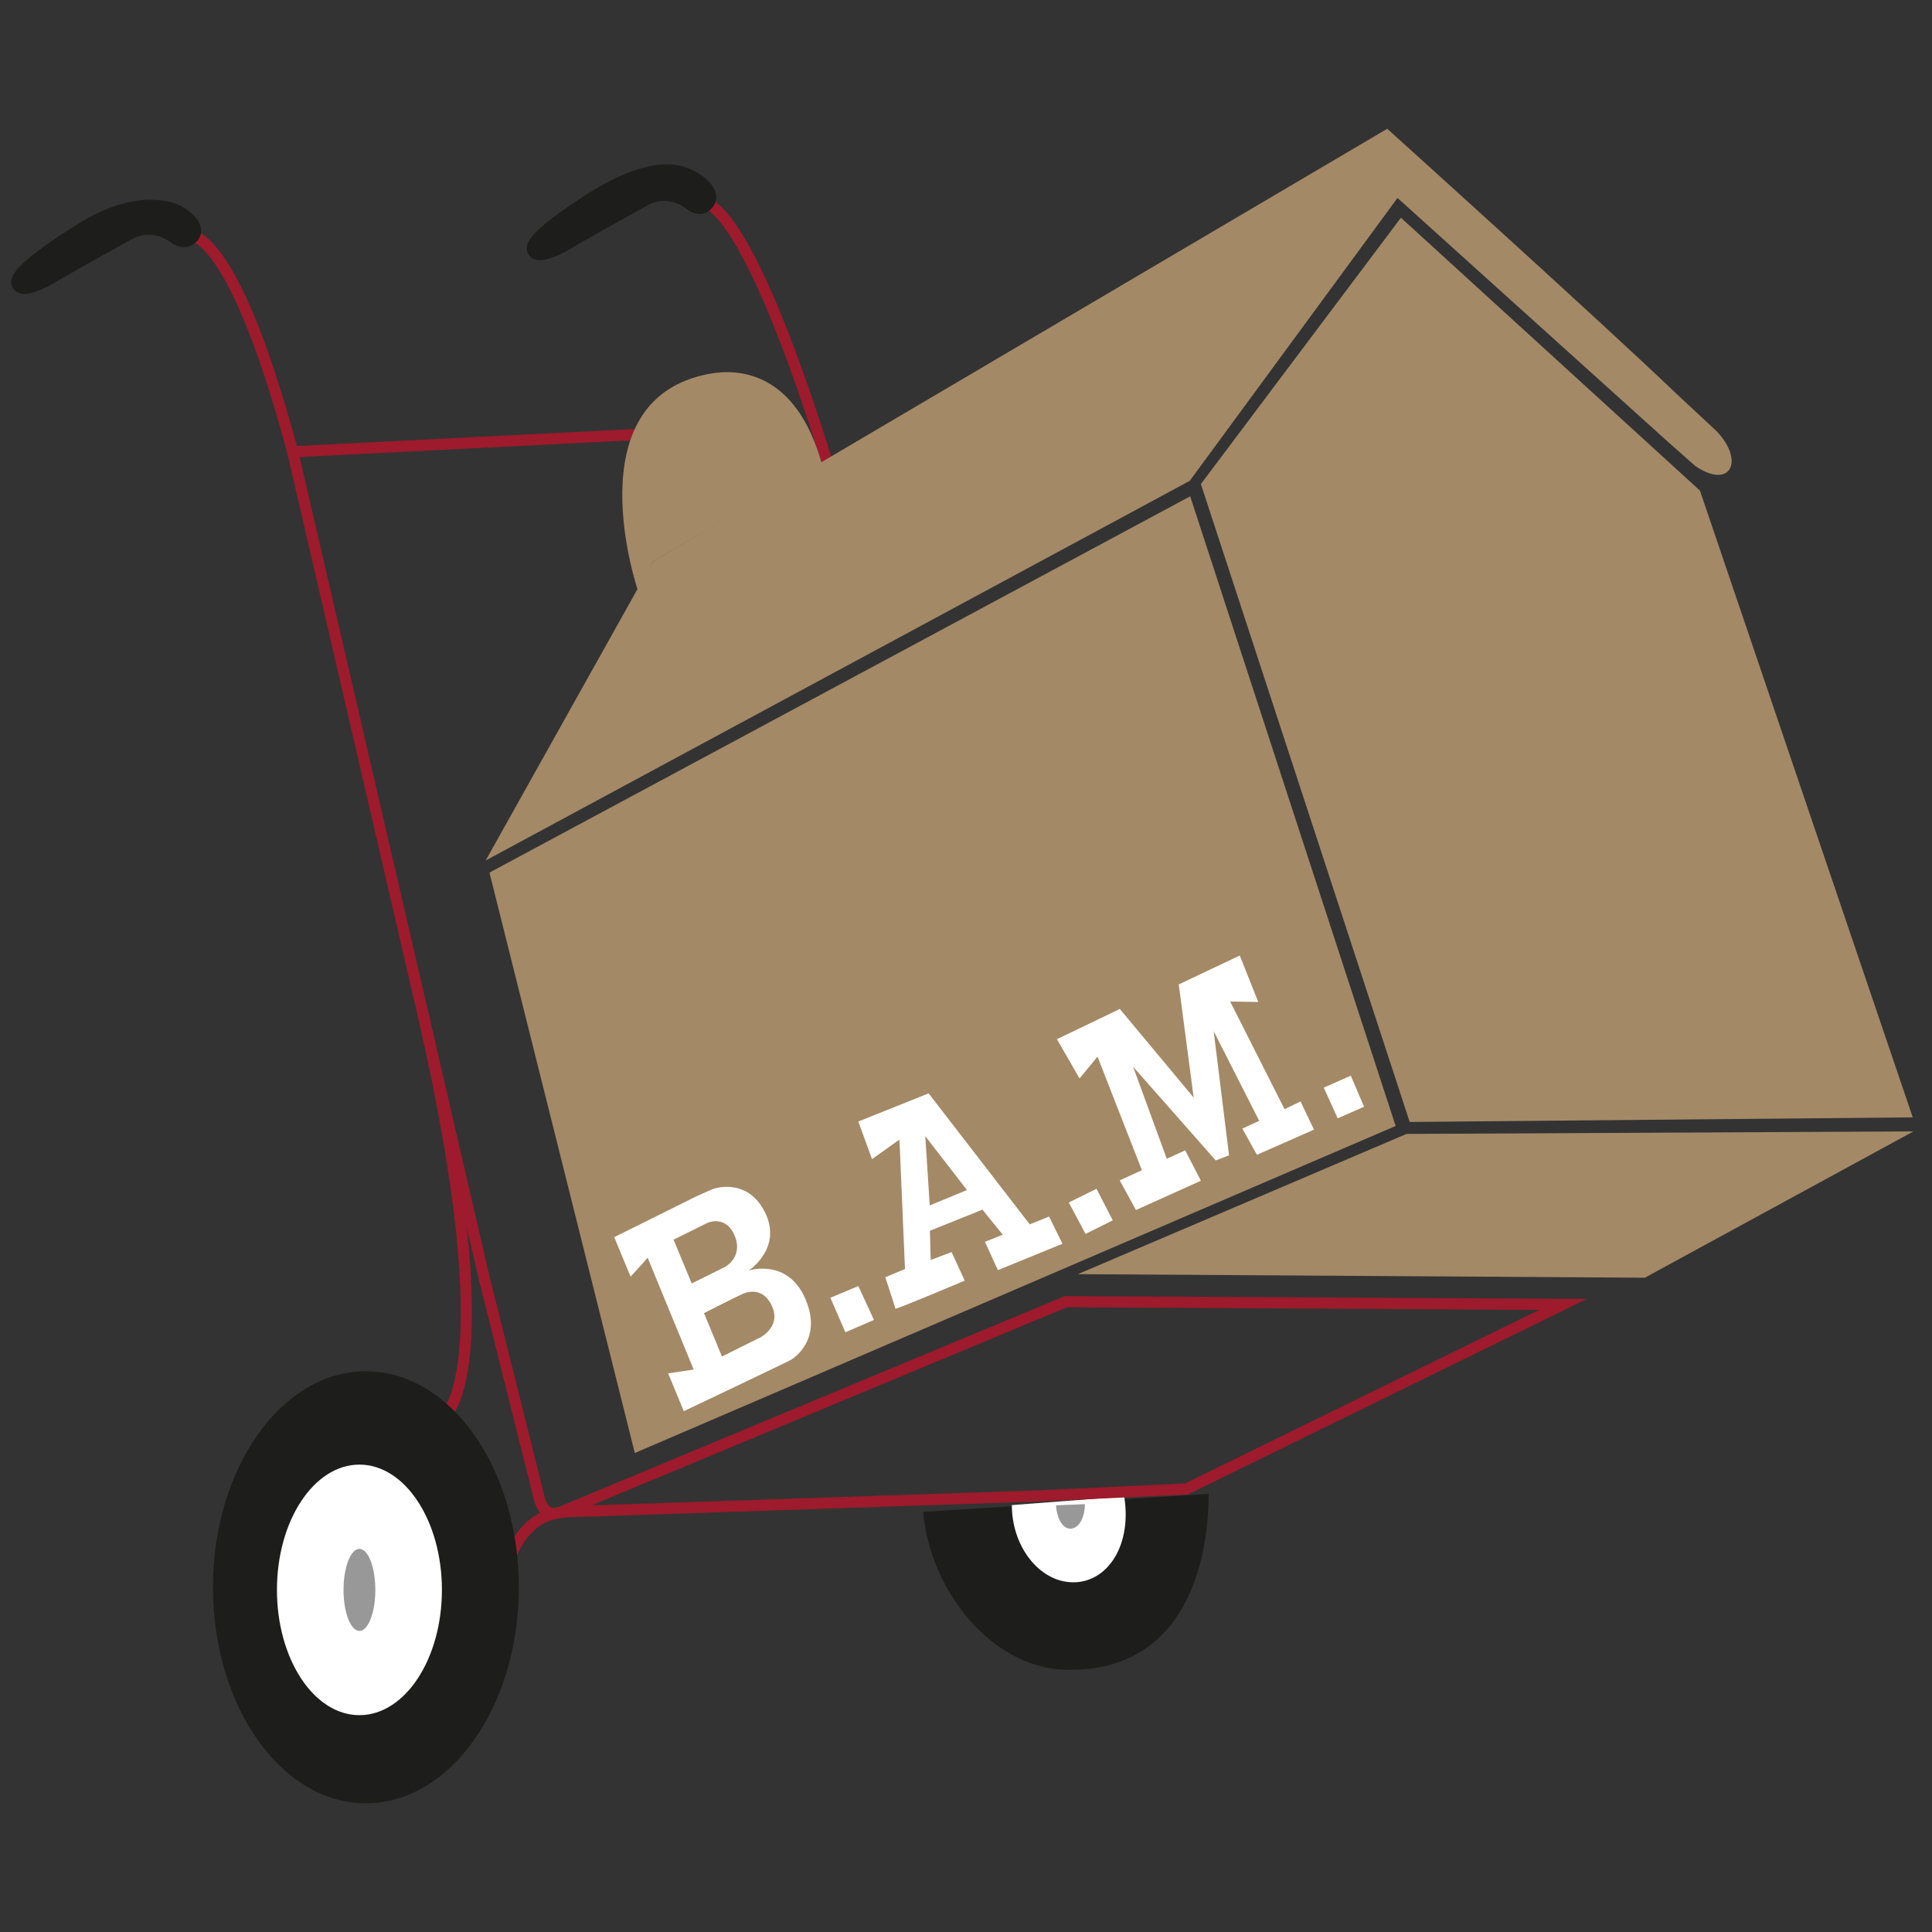
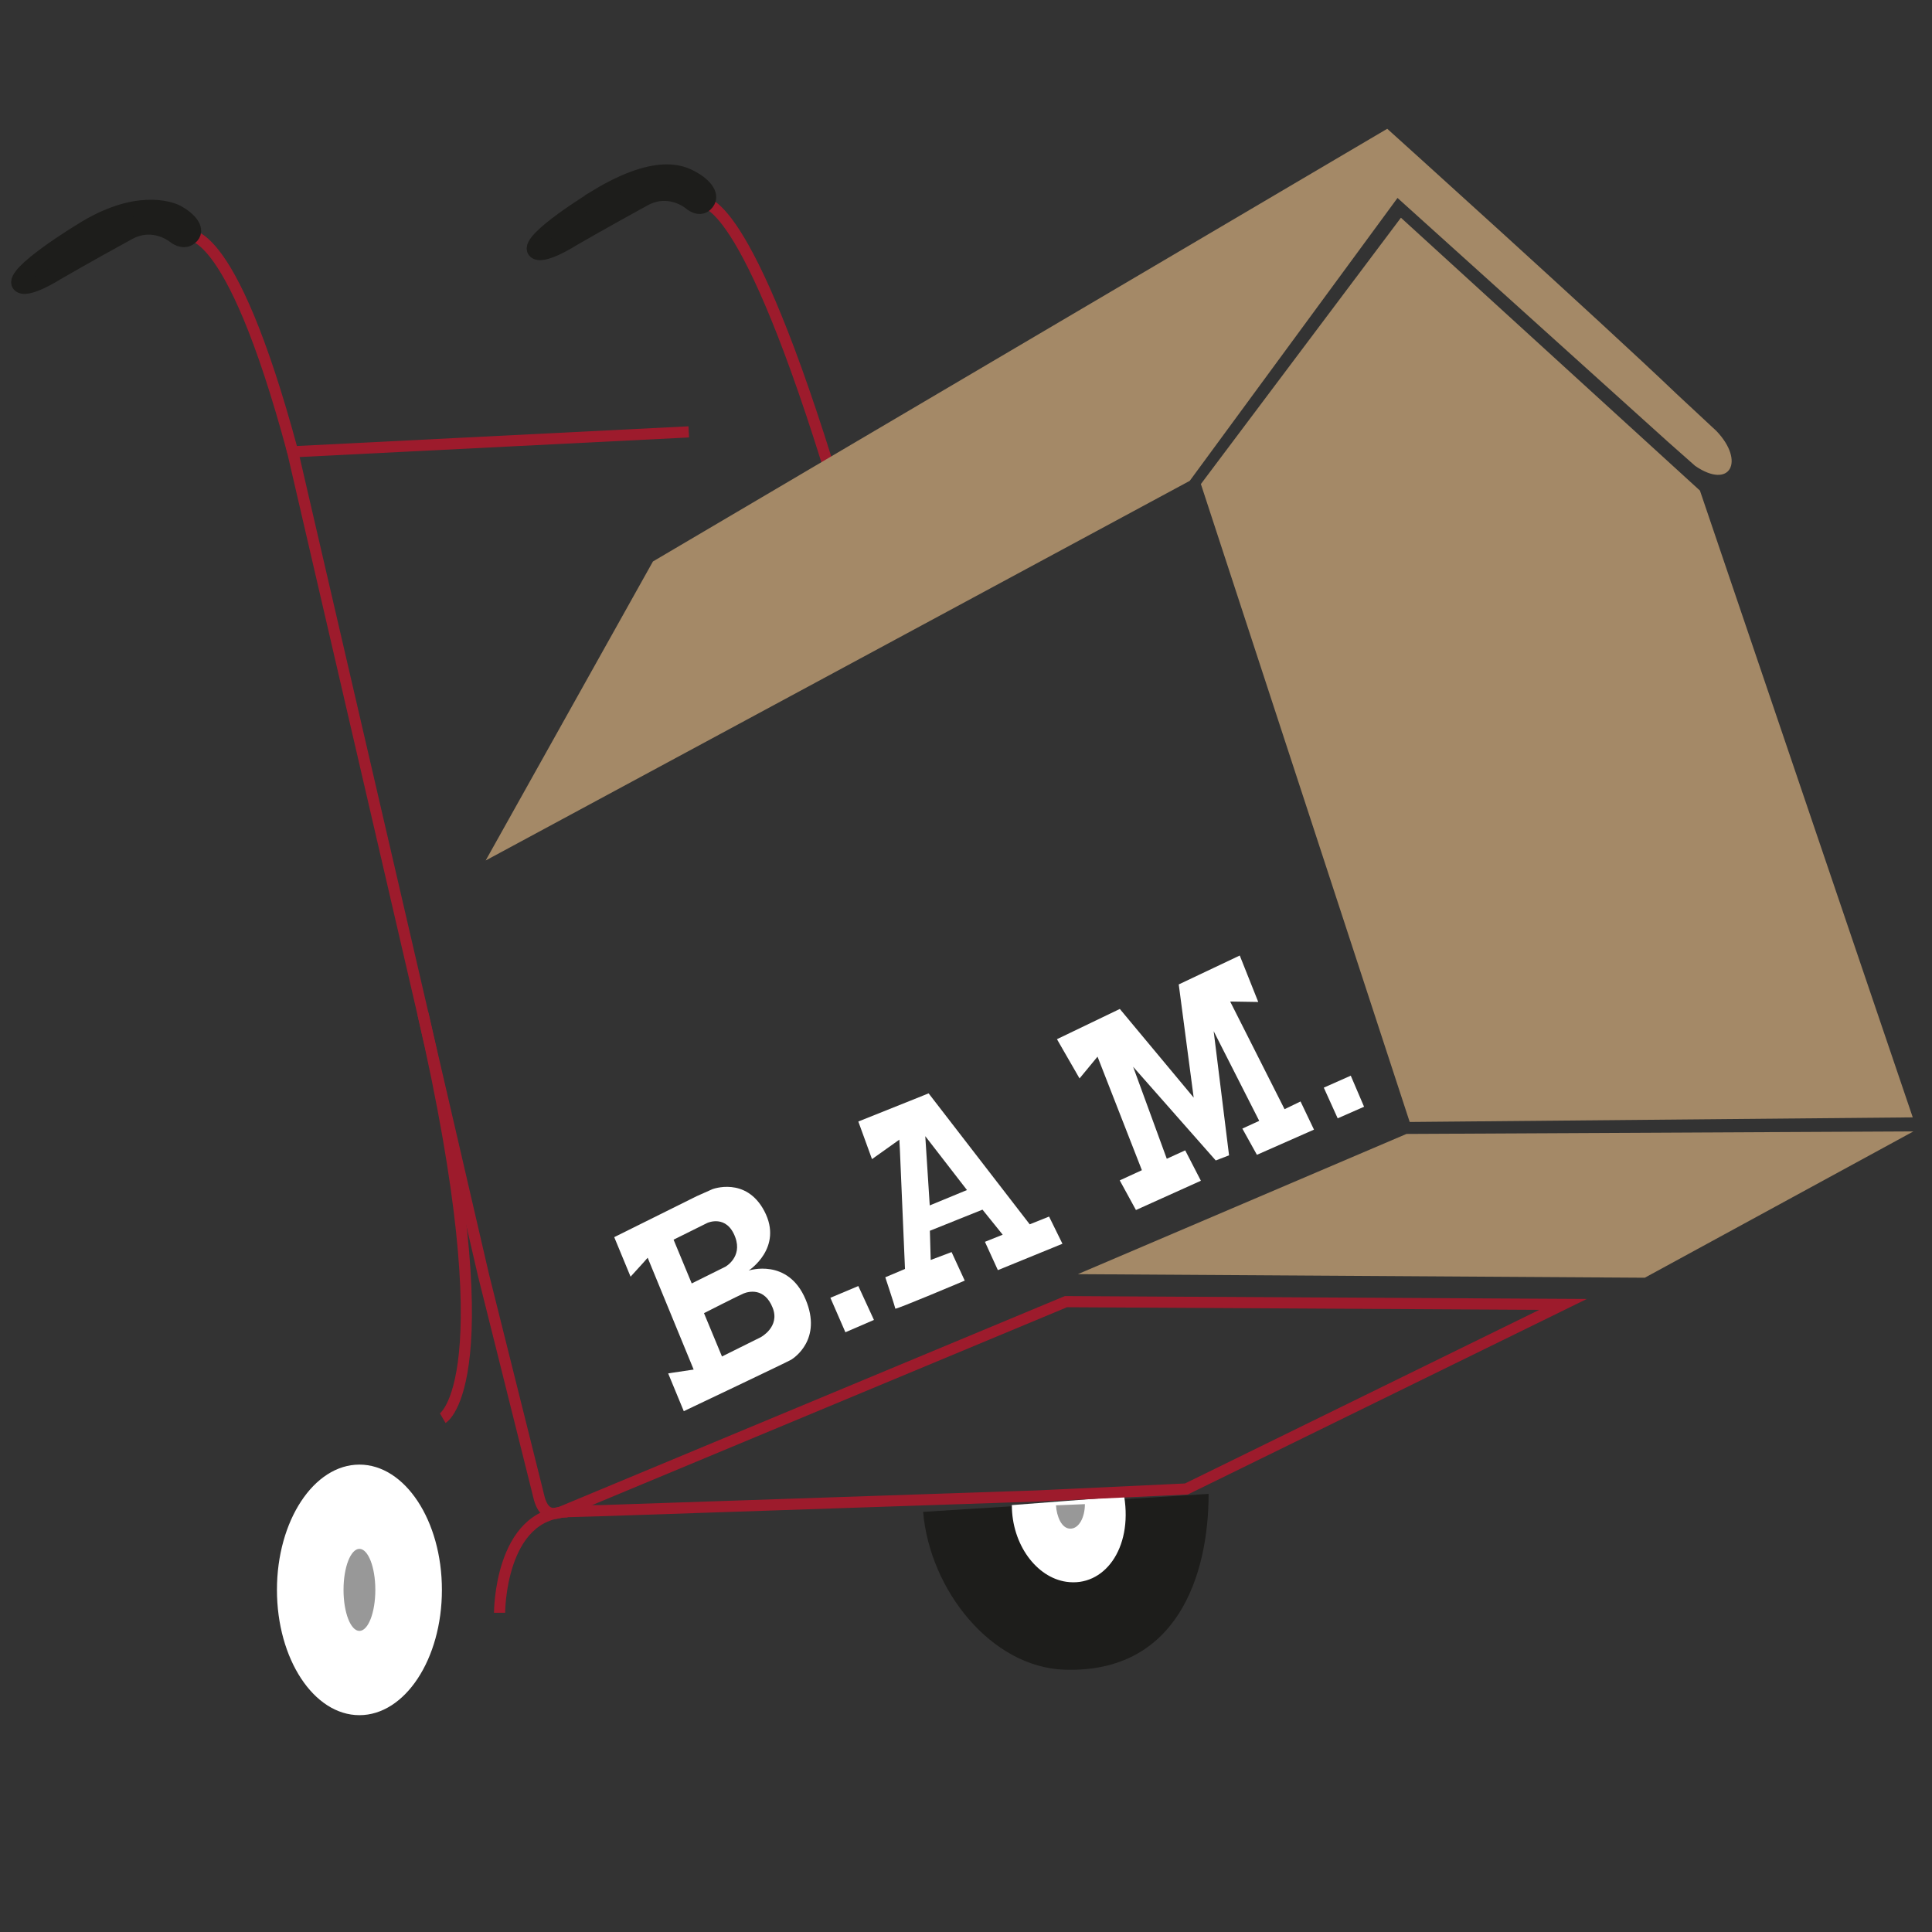
<svg xmlns="http://www.w3.org/2000/svg" id="Livello_1" data-name="Livello 1" viewBox="0 0 260 260">
  <rect x="0" y="0" width="260" height="260" fill="#333333" stroke="none" />
  <defs>
    <style>
      .cls-1 {
        fill: none;
        stroke: #9d1b2c;
        stroke-width: 1.5px;
      }

      .cls-1, .cls-2 {
        stroke-miterlimit: 10;
      }

      .cls-2 {
        stroke: #1d1d1b;
        stroke-width: 2px;
      }

      .cls-2, .cls-3 {
        fill: #1d1d1b;
      }

      .cls-3, .cls-4, .cls-5, .cls-6 {
        stroke-width: 0px;
      }

      .cls-4 {
        fill: #a48967;
      }

      .cls-5 {
        fill: #989898;
      }

      .cls-6 {
        fill: #fff;
      }
    </style>
  </defs>
  <path class="cls-3" d="M162.65,201.04c0,10.91-4.22,24.16-19.39,23.66-9.89-.33-18.14-10.74-19.03-21.24" />
  <path class="cls-6" d="M151.29,201.39c1.14,7.04-2.73,12.22-7.79,11.48-4.01-.58-7.33-5.01-7.33-10.32" />
  <path class="cls-5" d="M146,202.42c0,1.76-.78,3.3-1.96,3.3s-1.84-1.65-1.93-3.14" />
-   <polygon class="cls-4" points="65.87 117.43 160.17 66.79 187.82 151.53 85.43 195.54 65.87 117.43" />
  <polygon class="cls-4" points="189.71 150.99 257.41 150.37 228.77 66.02 188.53 29.3 161.61 65.14 189.71 150.99" />
  <polygon class="cls-4" points="145.05 171.47 221.35 171.95 257.5 152.26 189.28 152.6 145.05 171.47" />
  <g>
    <polygon class="cls-6" points="111.75 174.65 115.51 173.07 117.61 177.63 113.77 179.29 111.75 174.65" />
    <path class="cls-6" d="M100.76,170.98s4.7-3.05,2.1-8c-2.47-4.69-7-2.94-7-2.94l-2.11.94-11.09,5.51,2.2,5.32c1.62-1.75,2.3-2.55,2.3-2.55l6.19,15.05c-3.09.45-3.43.52-3.43.52l2.1,5.08s14.1-6.69,14.48-6.94,4.18-2.74,1.91-8.11c-2.37-5.61-7.64-3.88-7.64-3.88ZM90.65,166.83l4.53-2.25s2.61-1.22,3.77,1.93c.99,2.68-1.33,3.96-1.33,3.96l-4.53,2.25-2.44-5.88ZM103.98,175.99c1.03,2.58-1.61,3.97-1.61,3.97l-5.21,2.59-2.42-5.83s4.67-2.38,5.33-2.65,2.82-.83,3.91,1.92Z" />
    <path class="cls-6" d="M138.58,164.77l-13.61-17.63-9.46,3.79,1.84,5.06,3.68-2.62.07,1.27.69,16.13-2.65,1.12s1.34,4.05,1.35,4.22c.01.18,9.34-3.77,9.34-3.77l-1.77-3.84-2.81,1.06-.11-3.93,7.08-2.84,2.72,3.37-2.39.96,1.74,3.81,8.69-3.55-1.8-3.66-2.59,1.04ZM125.12,162.22l-.6-9.32,5.61,7.25-5.01,2.07Z" />
-     <polygon class="cls-6" points="143.83 161.83 146.09 166.05 149.75 164.23 147.56 159.98 143.83 161.83" />
    <polygon class="cls-6" points="147.7 142.2 145.28 145.13 142.24 139.85 150.7 135.78 160.64 147.71 158.63 132.48 166.84 128.59 169.33 134.84 165.55 134.78 172.87 149.27 175.02 148.23 176.83 152.02 169.15 155.41 167.19 151.88 169.46 150.84 163.33 138.77 165.4 155.48 163.61 156.17 152.49 143.56 157.02 155.94 159.5 154.81 161.61 158.9 152.87 162.84 150.69 158.85 153.67 157.48 147.7 142.2" />
    <polygon class="cls-6" points="180.02 150.5 178.15 146.37 181.78 144.76 183.57 148.94 180.02 150.5" />
  </g>
  <g>
    <path class="cls-1" d="M67.23,217.04s0-13.35,9.13-13.58" />
    <path class="cls-1" d="M59.58,190.85s8.69-5.07-2.66-54.43" />
    <path class="cls-1" d="M94.27,27.27s5.26-2.78,17.01,34.8" />
    <path class="cls-1" d="M24.87,31.67s5.88-3.01,14.52,29.13" />
    <path class="cls-1" d="M92.69,58.12l-53.3,2.68h0l25.68,110.81h0l7.26,29.05c.27,1.06.65,3.83,3.24,2.79h0l5.29-.15h-1.16s1.16,0,1.16,0h0l58.75-1.98,20.05-.94,50.69-24.84-66.9-.37-67.87,28.28" />
  </g>
-   <path class="cls-4" d="M85.86,79.5s-8.85-25.79,9.63-29.2c4.01-.74,11.62-.21,15.08,12.01l-22.7,13.26-2.01,3.94Z" />
  <path class="cls-4" d="M224.29,59.3l-36.22-32.66-27.96,38.07-94.75,51.09,22.51-40.24,98.82-58.23s28.54,25.73,38.94,35.68l5.37,5c3.87,4.07,1.85,7.92-2.87,4.69,0,0-3.83-3.38-3.83-3.39Z" />
-   <ellipse class="cls-3" cx="49.24" cy="213.61" rx="20.58" ry="29.07" />
  <ellipse class="cls-6" cx="48.37" cy="213.96" rx="11.1" ry="16.86" />
  <ellipse class="cls-5" cx="48.37" cy="213.96" rx="2.14" ry="5.52" />
  <path class="cls-2" d="M10.94,31.04s-9.53,5.77-8.34,7.25c.88,1.09,5.05-1.58,5.05-1.58,0,0,3.88-2.26,9.66-5.42,3.42-1.86,6.21.5,6.21.5,0,0,1.11.93,2.06.18,1.27-1.01-.13-2.5-1.7-3.36-1-.55-5.67-2.17-12.94,2.43Z" />
  <path class="cls-2" d="M80.32,26.5s-9.53,5.77-8.34,7.25c.88,1.09,5.05-1.58,5.05-1.58,0,0,3.88-2.26,9.66-5.42,3.42-1.86,6.21.5,6.21.5,0,0,1.14,1.05,2.02.24,1.19-1.1-.09-2.56-1.67-3.43-1-.55-4.37-2.76-12.94,2.43Z" />
</svg>